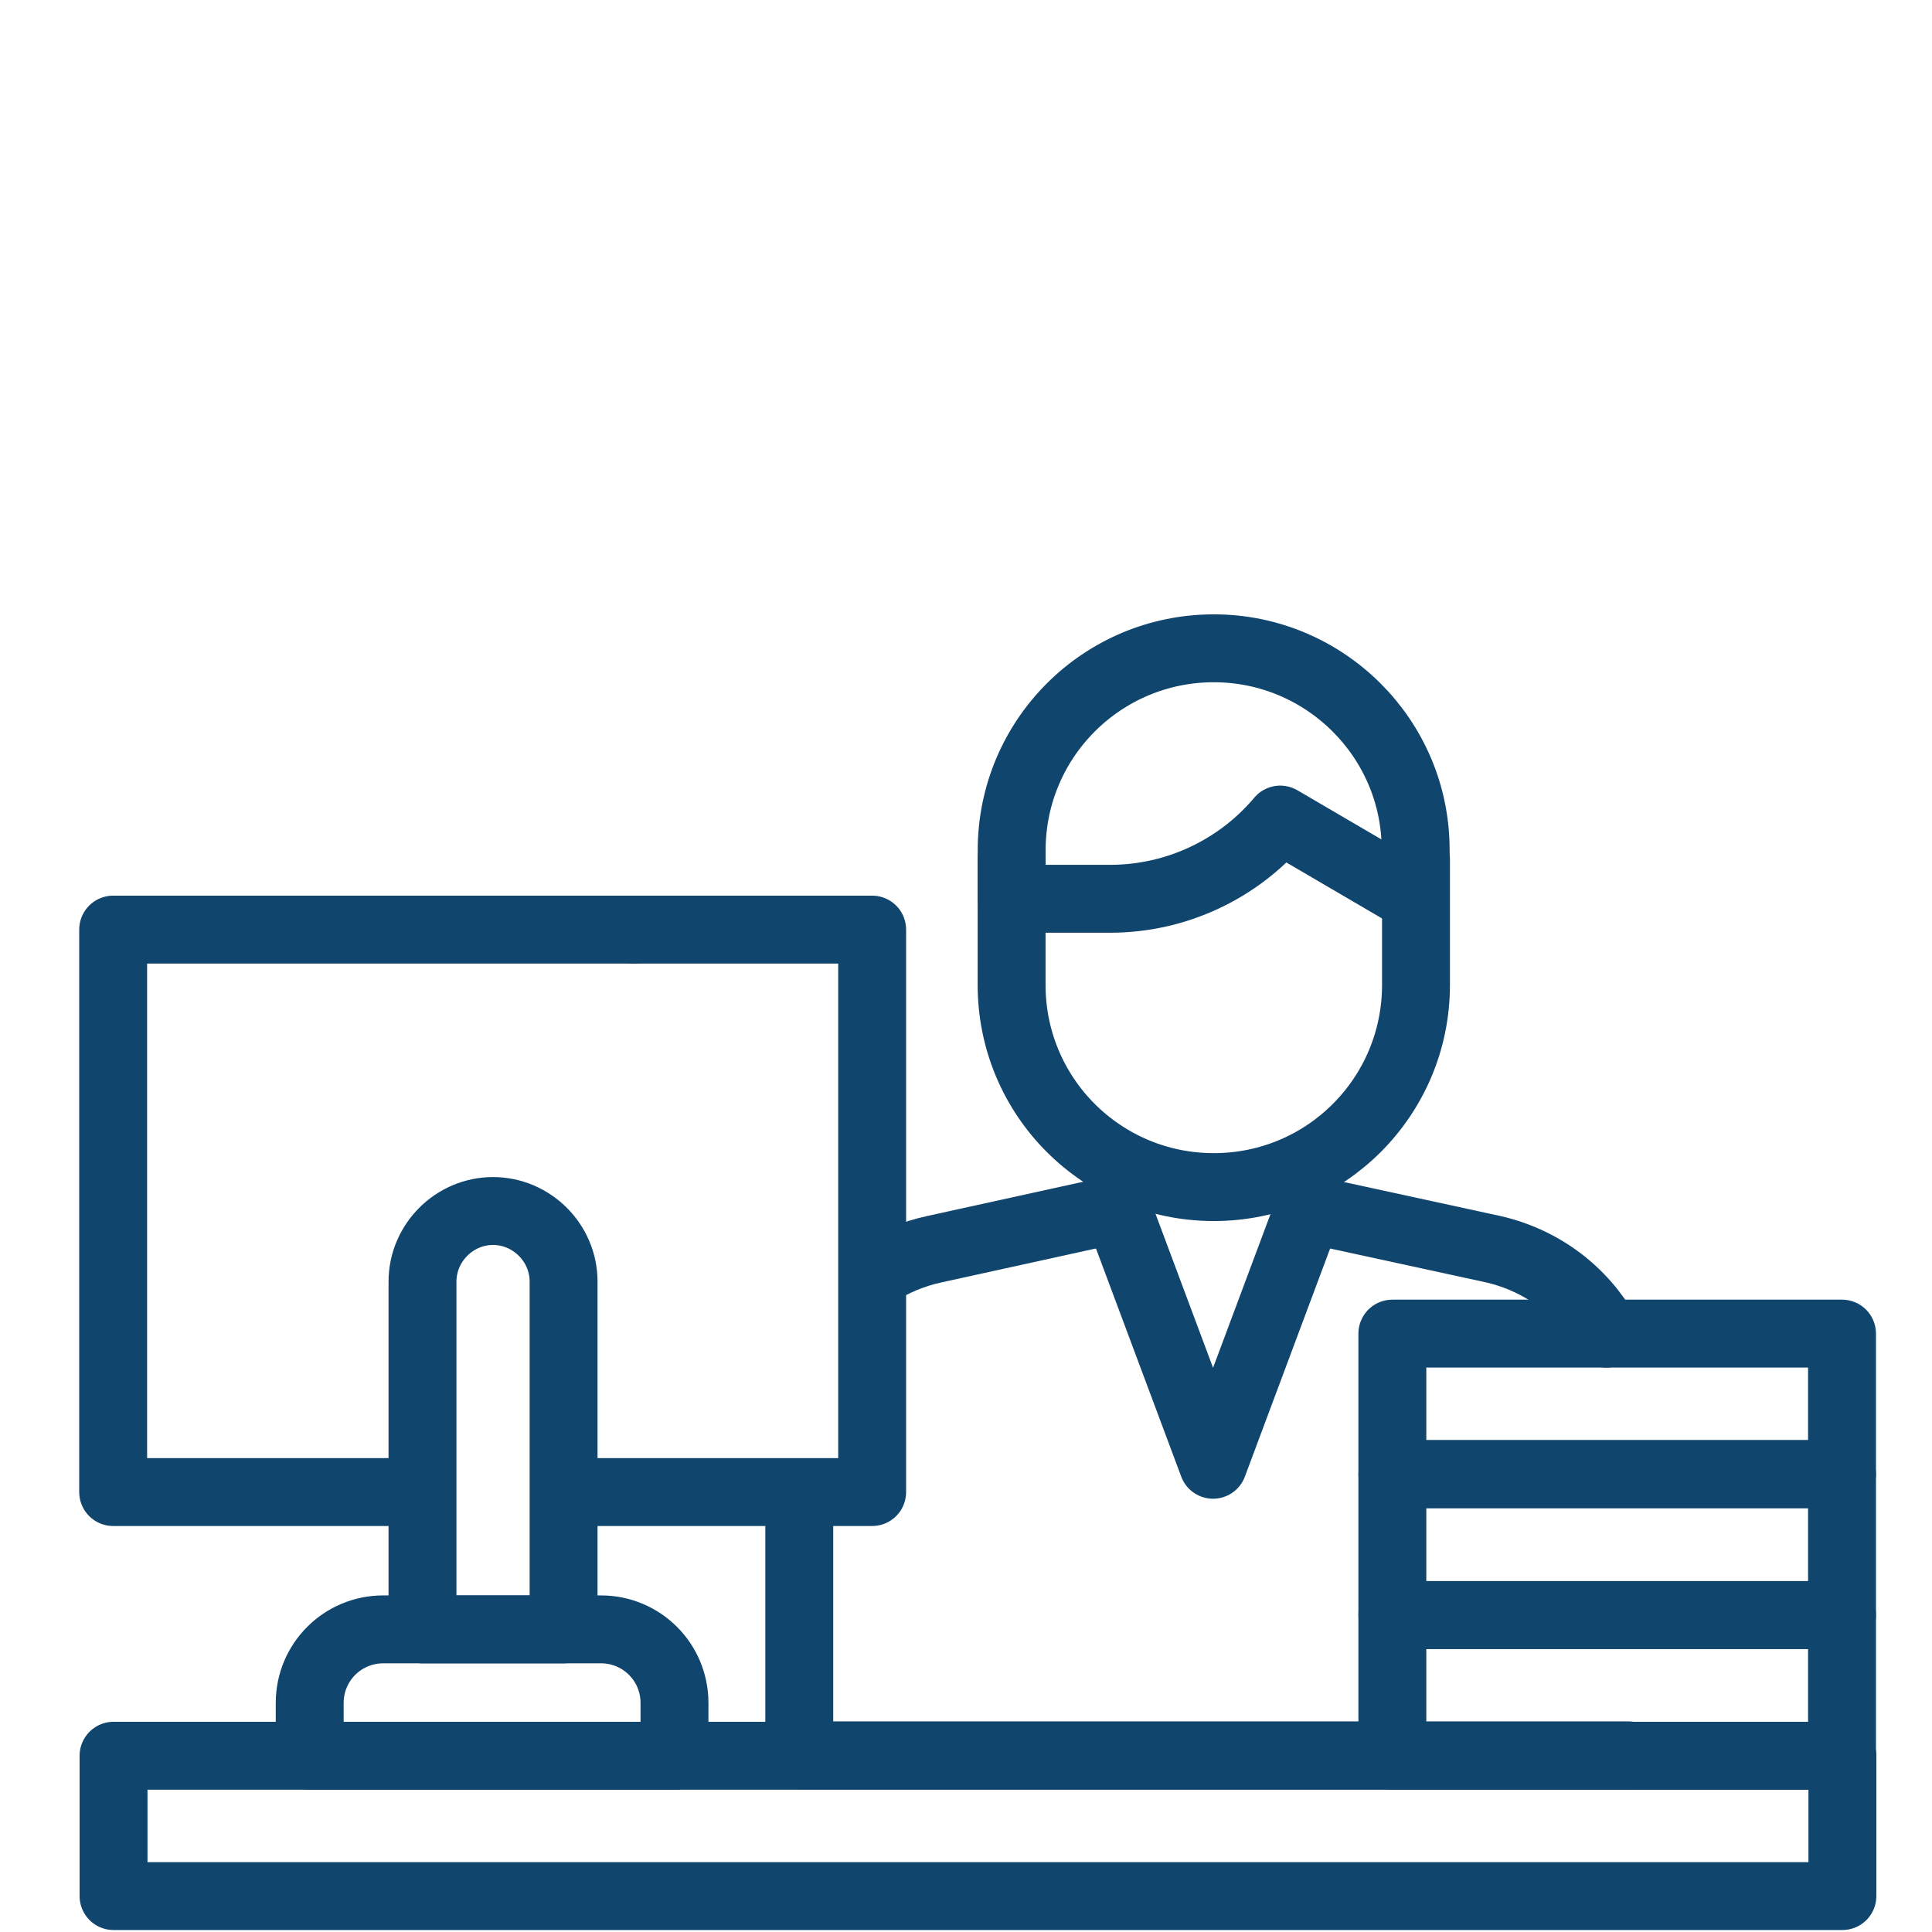
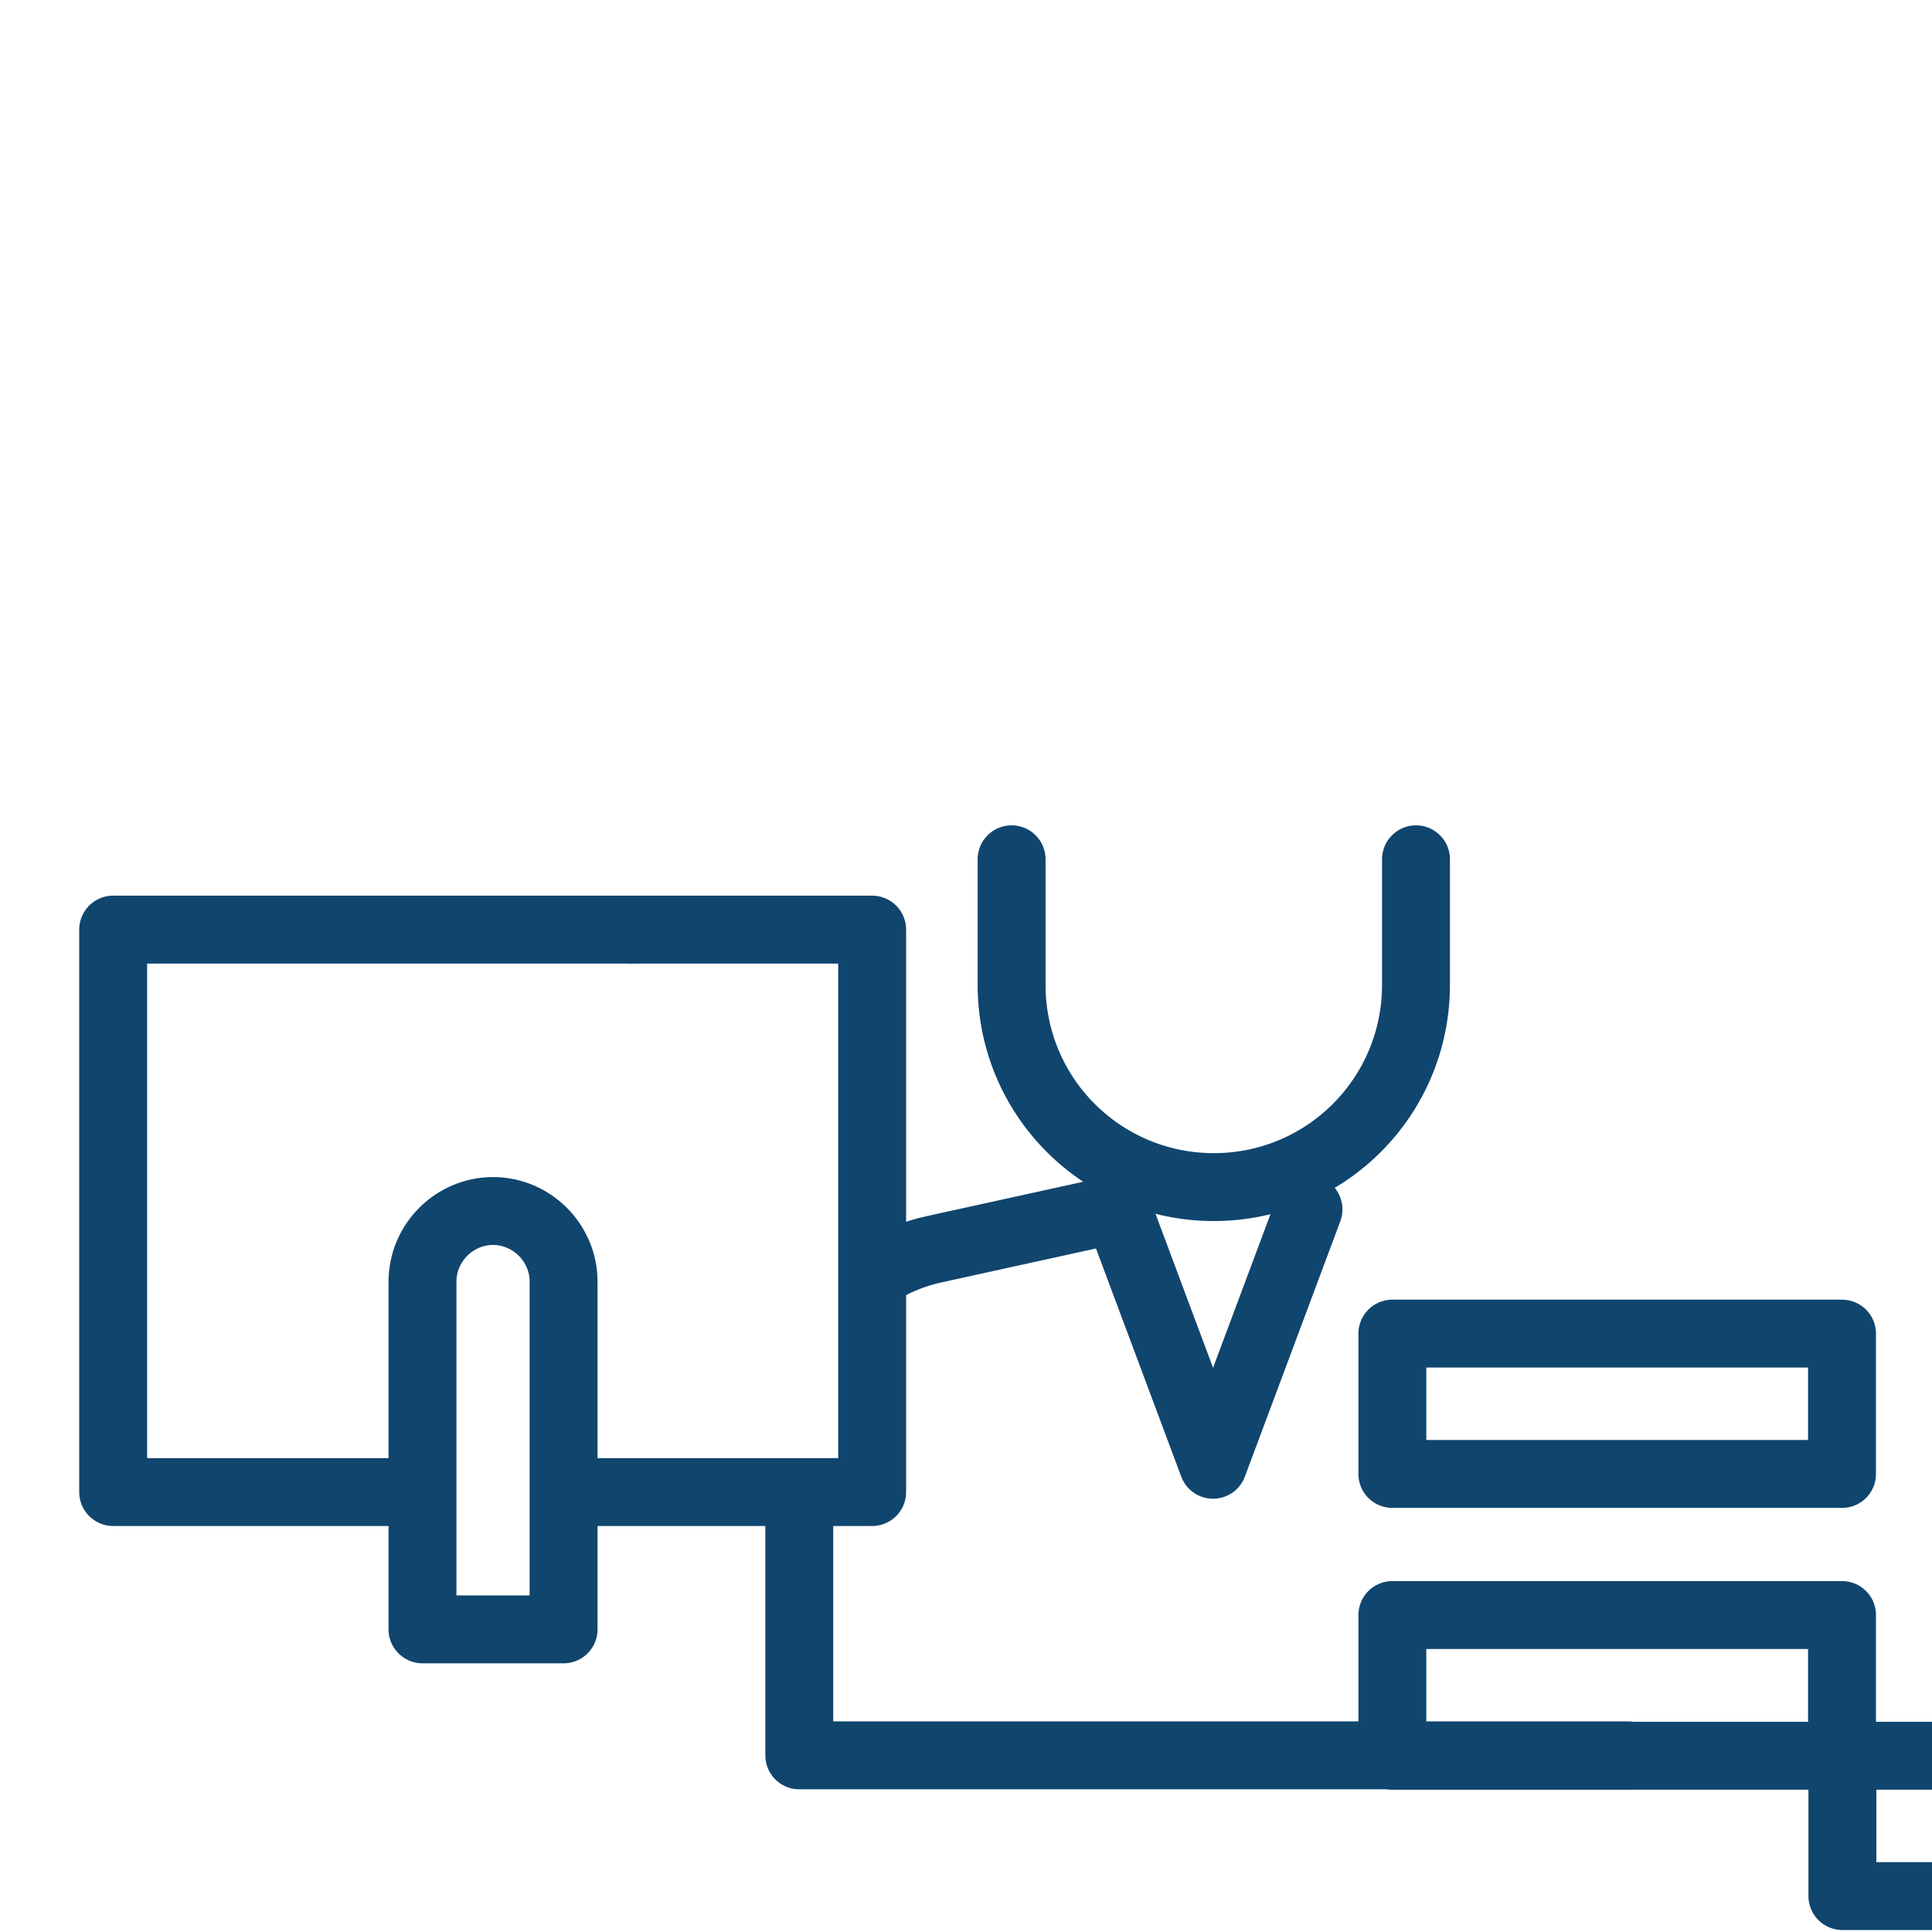
<svg xmlns="http://www.w3.org/2000/svg" version="1.1" id="svg4158" x="0px" y="0px" viewBox="0 0 682.7 682.7" style="enable-background:new 0 0 682.7 682.7;" xml:space="preserve">
  <style type="text/css">
	.st0{fill:none;stroke:#10456E;stroke-width:18;stroke-linecap:round;stroke-linejoin:round;stroke-miterlimit:23.704;}
</style>
  <g id="g4164" transform="matrix(1.333,0,0,-1.333,0,682.667)">
    <g id="g4166">
      <g>
        <g id="g4168">
          <g id="g4174" transform="translate(434.954,169.996)">
-             <path id="path4176" class="st0" d="M-9.1-11.4C-15.3-0.3-26,8-39.2,11L-88,21.6v11.6" />
-           </g>
+             </g>
          <g id="g4178" transform="translate(205.179,124)">
            <path id="path4180" class="st0" d="M6.7-8.3v-68.9h219.8" />
          </g>
          <g id="g4182" transform="translate(295.889,217.955)">
            <path id="path4184" class="st0" d="M0.4-14.7v-11.6L-48.3-37c-5.5-1.2-10.8-3.4-15.4-6.4" />
          </g>
          <g id="g4186" transform="translate(350.169,205.432)">
            <path id="path4188" class="st0" d="M-3.3-13.9l-25.3-67.7l-25.3,67.7" />
          </g>
          <g id="g4190" transform="translate(323.179,365.071)">
-             <path id="path4192" class="st0" d="M-1.4-24.8L-1.4-24.8C-31-24.8-55-48.7-55-78.4v-12.8h26.1c17.4,0,33.9,7.7,45.1,21l0,0       l35.9-21v12.8C52.2-48.7,28-24.8-1.4-24.8z" />
-           </g>
+             </g>
          <g id="g4194" transform="translate(380.666,305.042)">
            <path id="path4196" class="st0" d="M-5.3-20.7V-54c0-29.6-23.9-53.6-53.6-53.6l0,0l0,0c-29.6,0-53.6,23.9-53.6,53.6v33.3" />
          </g>
-           <path id="path4198" class="st0" d="M488.4,9.5H30.1v37.2h458.3V9.5z" />
+           <path id="path4198" class="st0" d="M488.4,9.5v37.2h458.3V9.5z" />
          <g id="g4208" transform="translate(78,285)">
            <path id="path4210_00000130605816516905967210000003316220188519259781_" class="st0" d="M89.8-19.3H15.3H-48v-149.1h81.5" />
          </g>
          <g id="g4212" transform="translate(141,125)">
            <path id="path4214" class="st0" d="M11-8.4h79.2v149.1H26.8" />
          </g>
          <g id="g4216" transform="translate(138,86)">
            <path id="path4218" class="st0" d="M11.3-5.8H-26v92.2c0,10.2,8.4,18.7,18.7,18.7l0,0c10.2,0,18.7-8.4,18.7-18.7V-5.8H11.3z" />
          </g>
          <g id="g4220" transform="translate(170,50)">
-             <path id="path4222" class="st0" d="M9-3.3h-96.9v14c0,10.8,8.7,19.5,19.5,19.5h57.7c10.8,0,19.5-8.7,19.5-19.5v-14H9z" />
-           </g>
+             </g>
          <path id="path4224" class="st0" d="M369.1,84h119.2V46.7H369.1V84z" />
-           <path id="path4226" class="st0" d="M369.1,121.3h119.2V84H369.1V121.3z" />
          <path id="path4228" class="st0" d="M369.1,158.6h119.2v-37.2H369.1V158.6z" />
        </g>
      </g>
    </g>
  </g>
</svg>